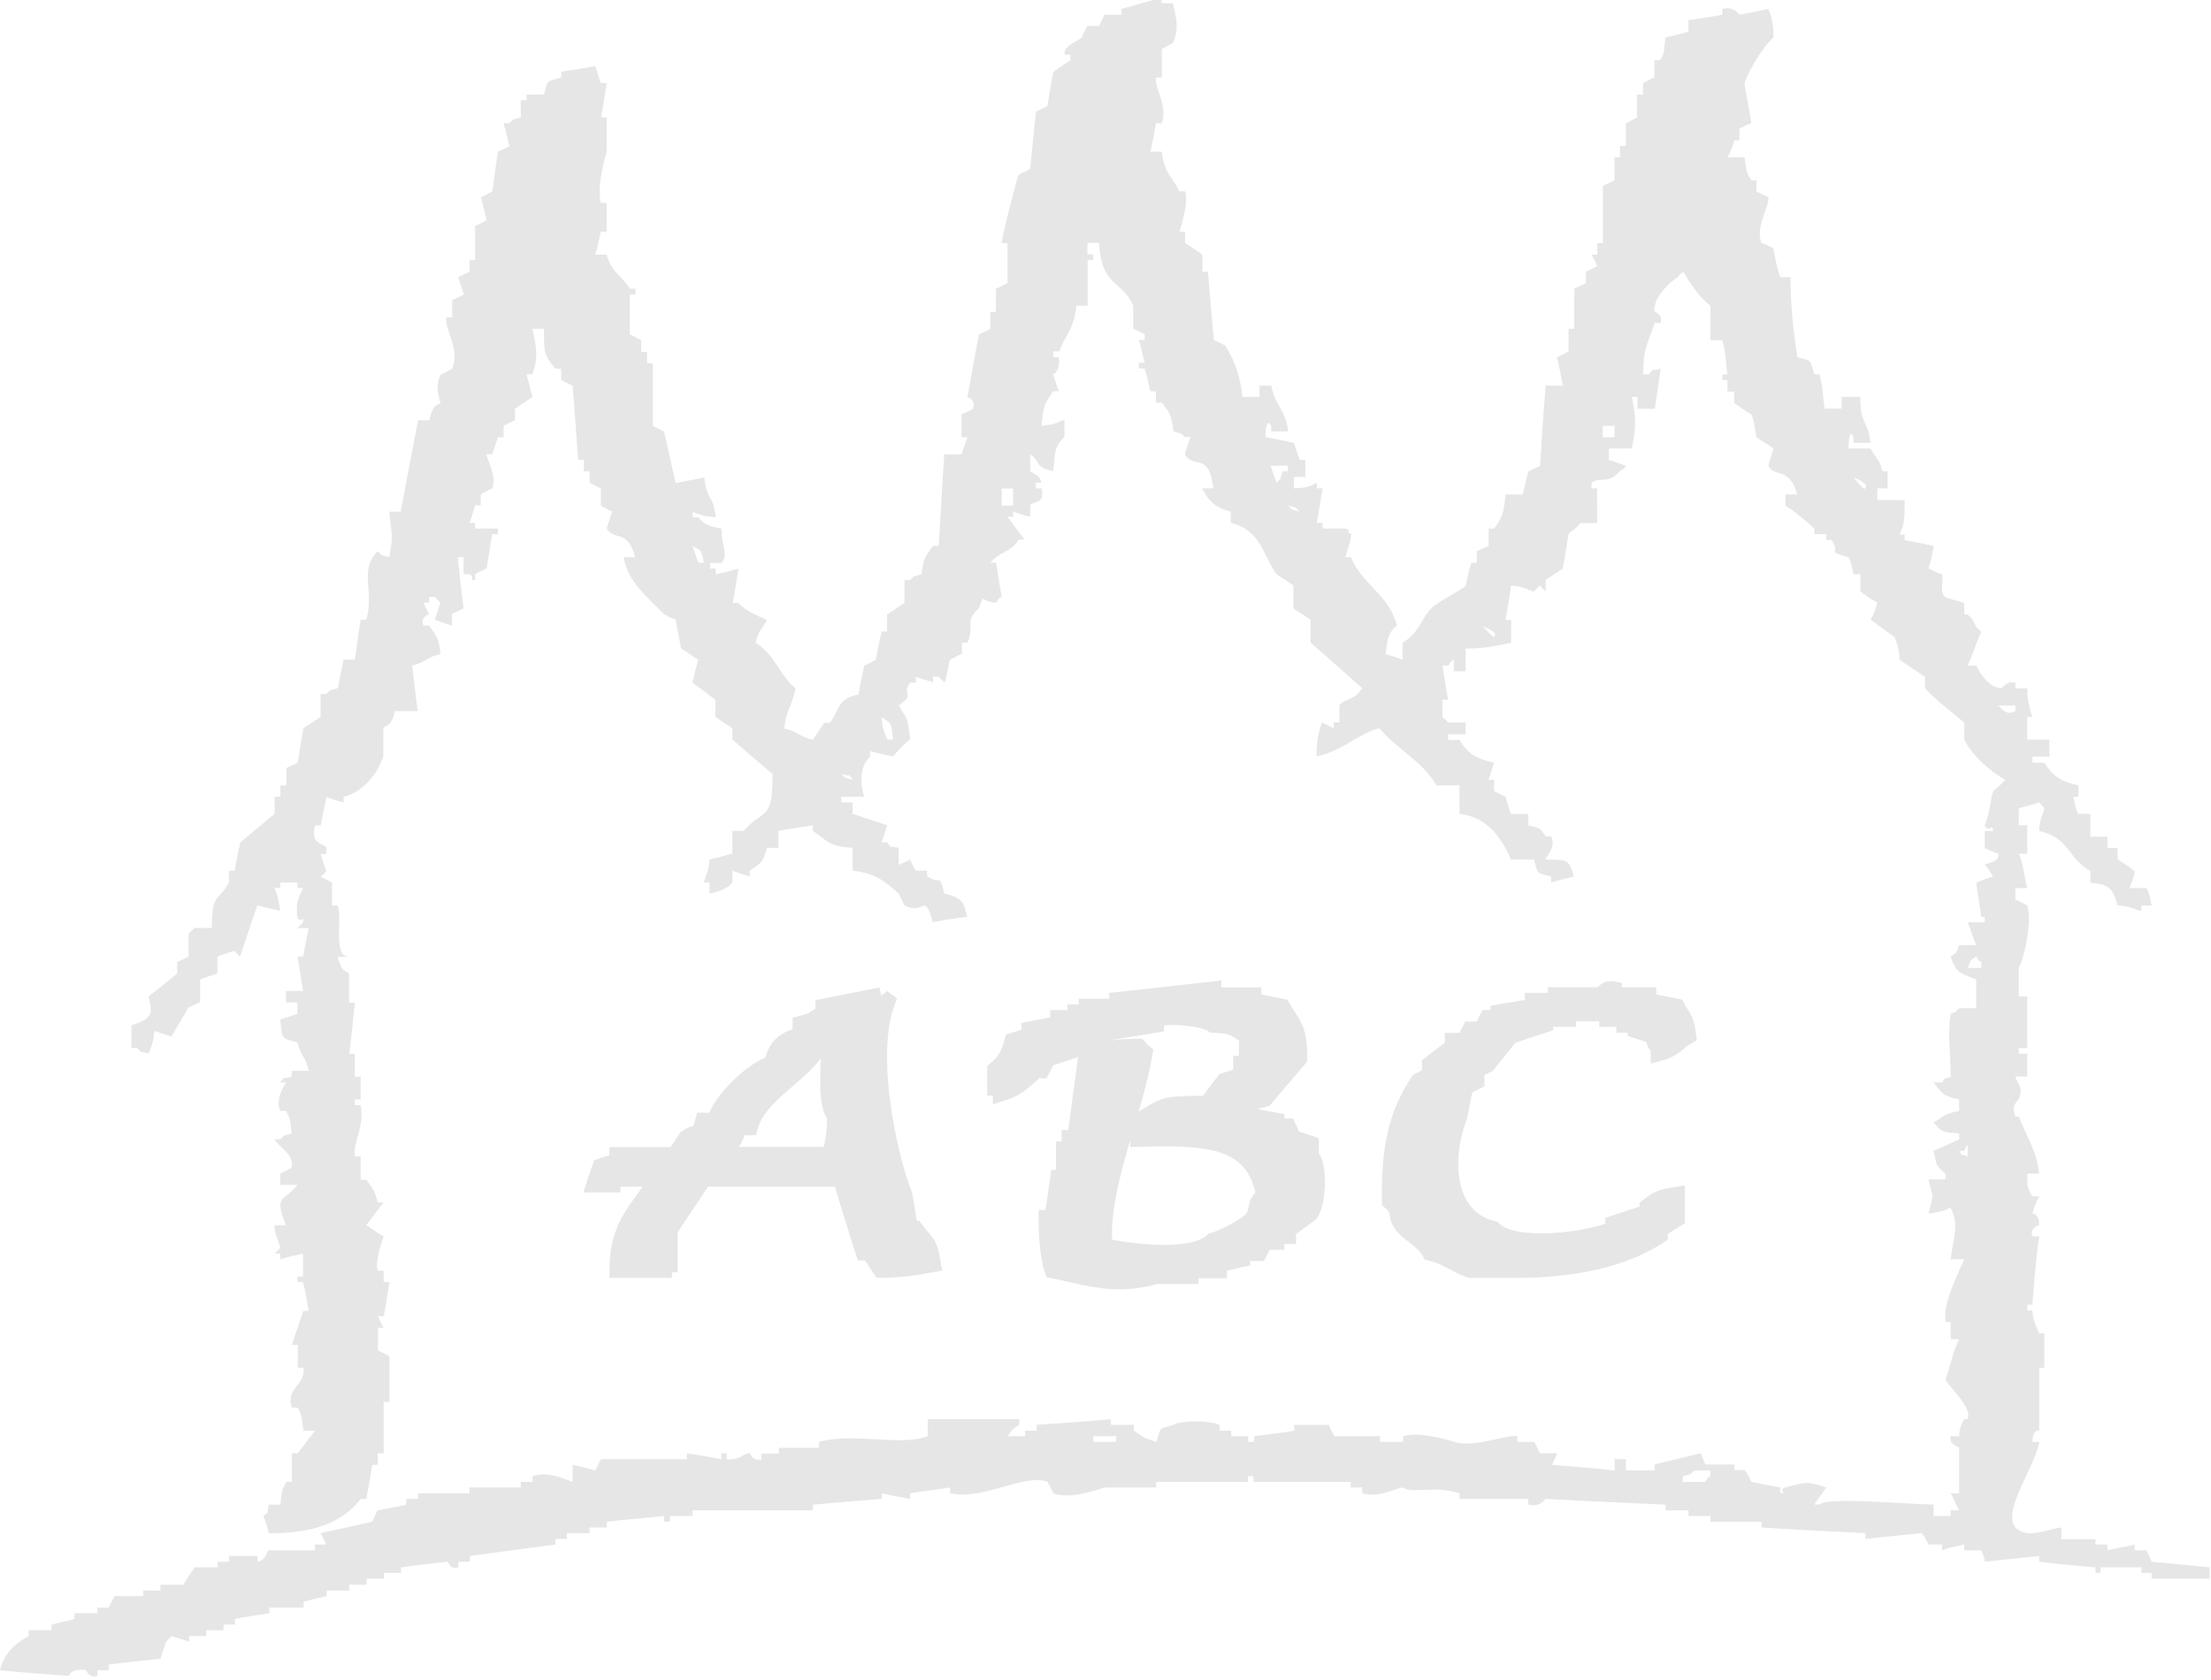
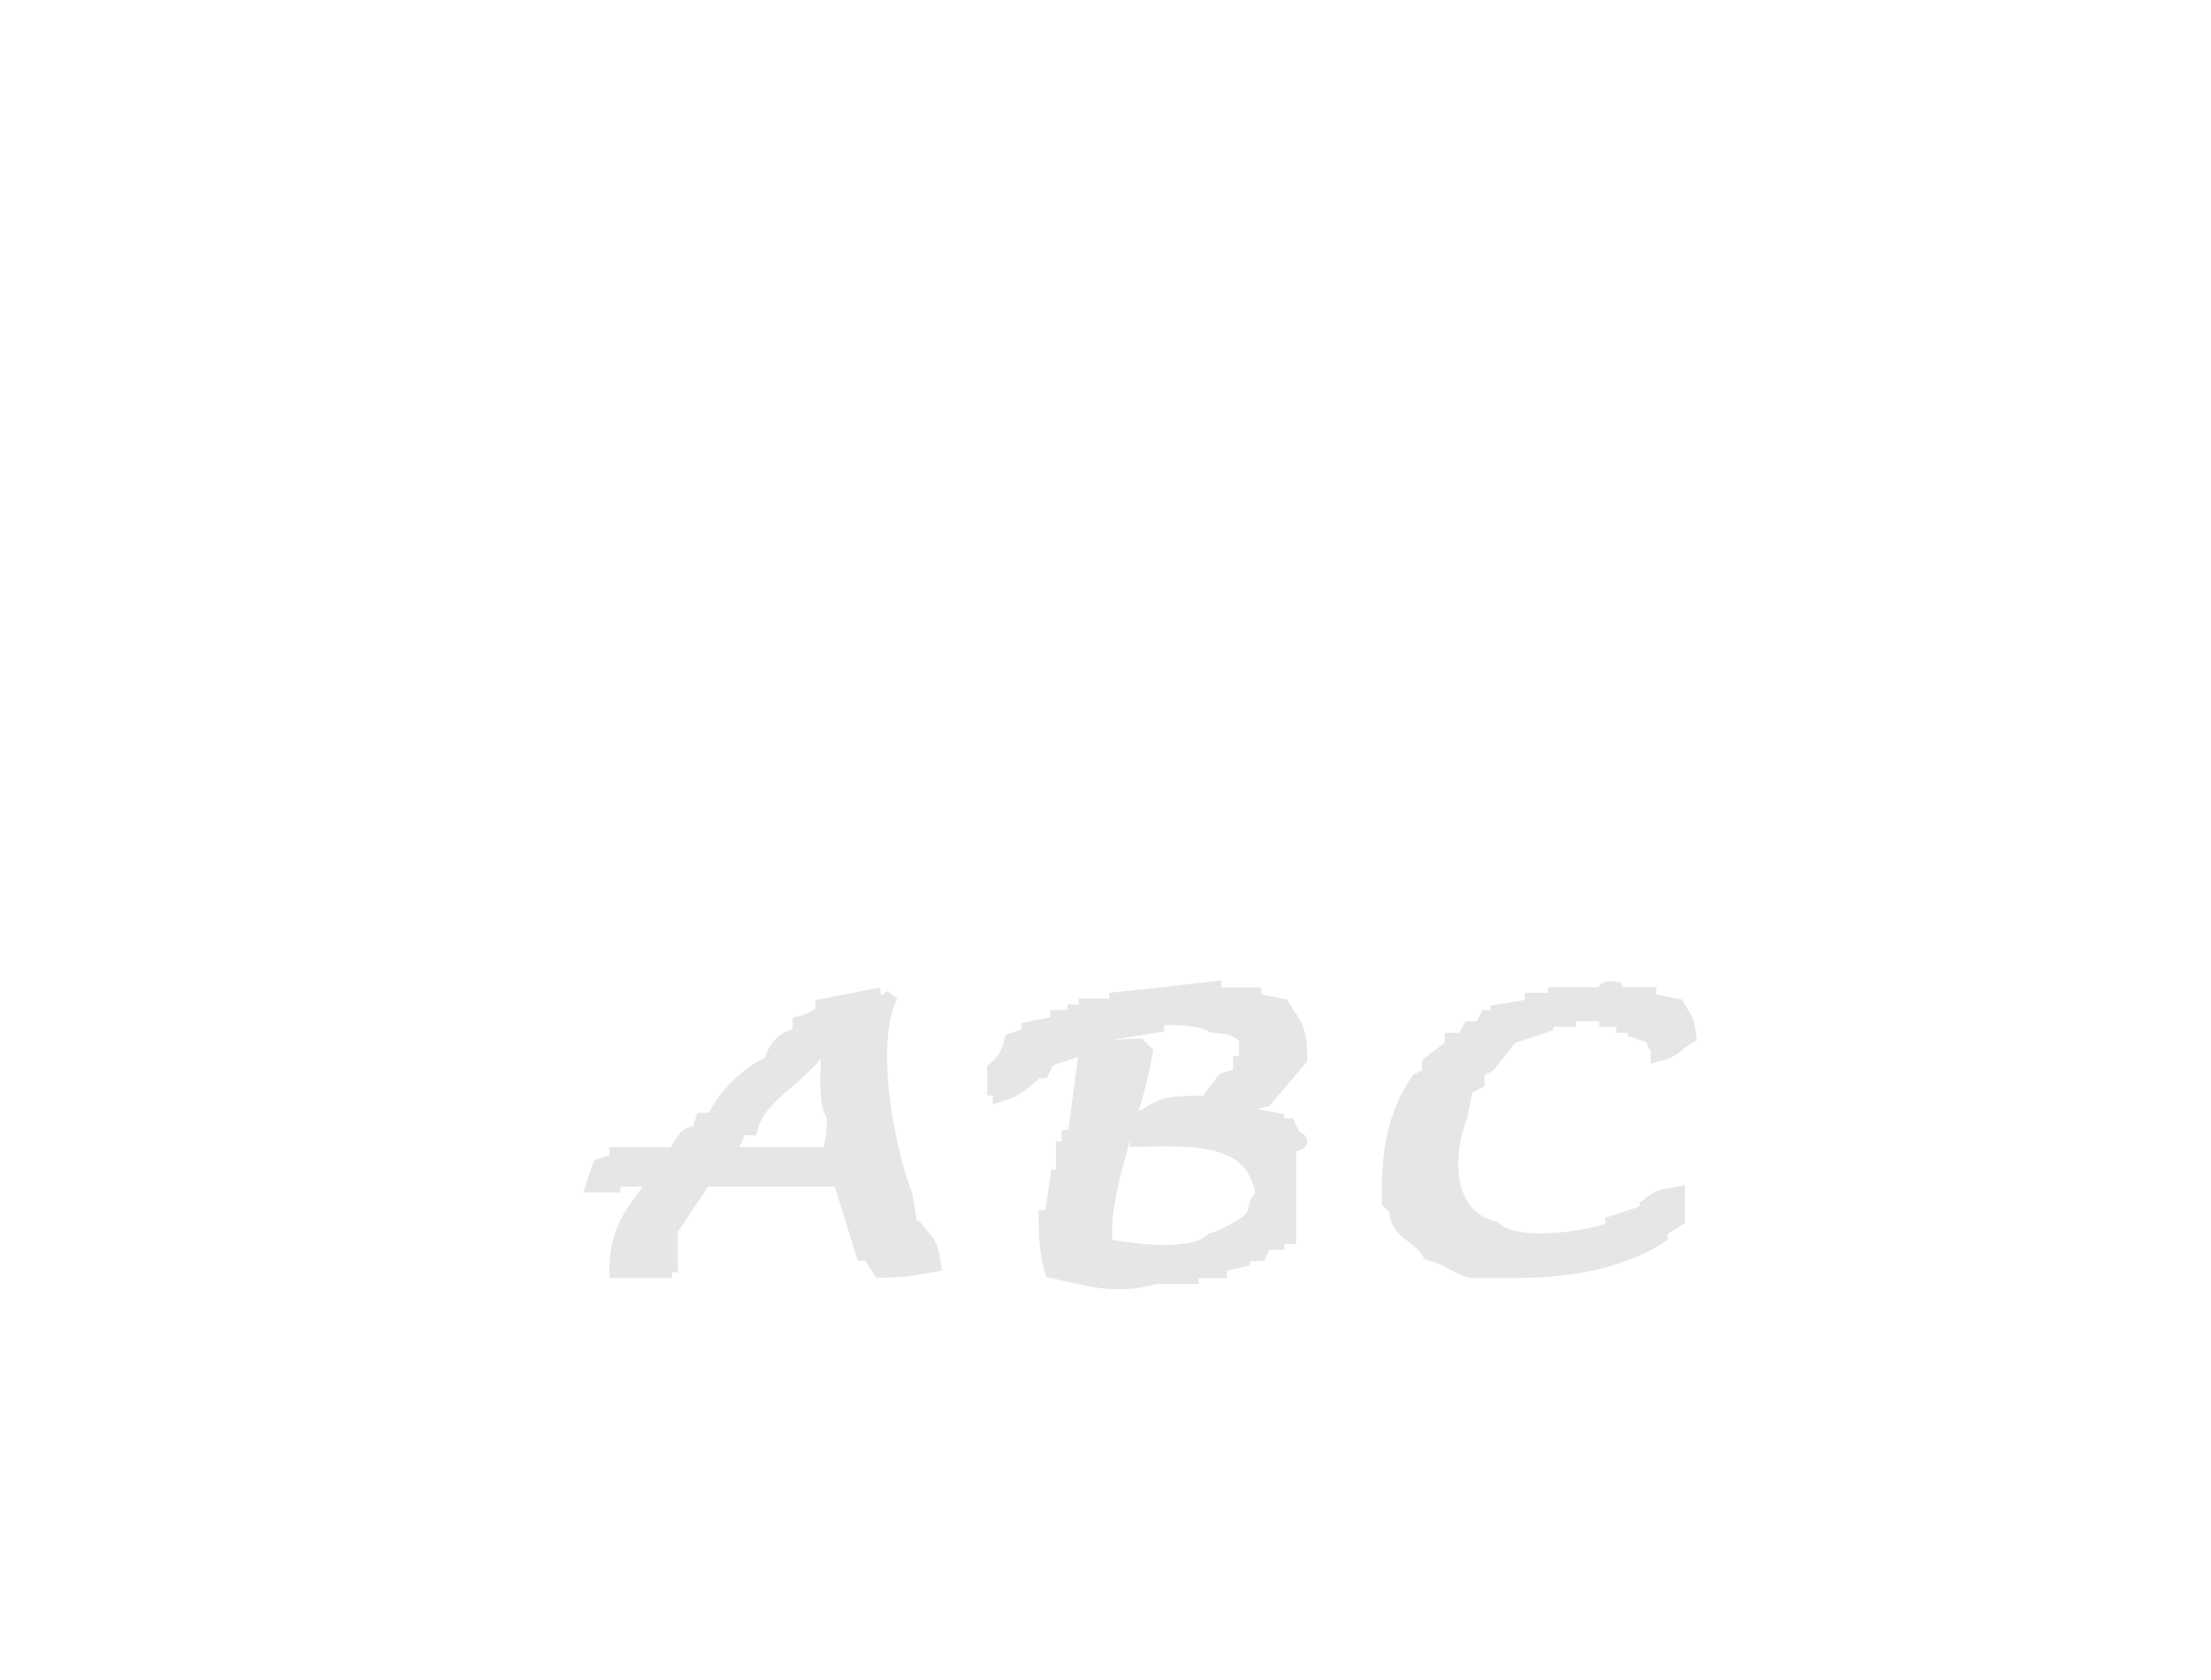
<svg xmlns="http://www.w3.org/2000/svg" xmlns:ns1="http://sodipodi.sourceforge.net/DTD/sodipodi-0.dtd" xmlns:ns2="http://www.inkscape.org/namespaces/inkscape" version="1.1" id="レイヤー_1" x="0px" y="0px" width="26.32" height="20" viewBox="0 0 26.32 20" enable-background="new 0 0 129.638 98.516" xml:space="preserve" ns1:docname="logo64_30w.svg" ns2:version="1.1-rc (52f87abb86, 2021-05-02)">
  <defs id="defs17" />
  <ns1:namedview pagecolor="#ffffff" bordercolor="#666666" borderopacity="1" objecttolerance="10" gridtolerance="10" guidetolerance="10" ns2:pageopacity="0" ns2:pageshadow="2" ns2:window-width="640" ns2:window-height="480" id="namedview15" showgrid="false" ns2:showpageshadow="false" fit-margin-top="0" fit-margin-left="0" fit-margin-right="0" fit-margin-bottom="0" ns2:zoom="8.171" ns2:cx="11.93" ns2:cy="4.283" ns2:current-layer="g833" ns2:document-rotation="0" lock-margins="true" ns2:pagecheckerboard="0" />
  <g id="g12" transform="matrix(0.507,0,0,0.507,0,-30.01)" style="fill:#666666">
    <g id="g832" transform="matrix(0.5,0,0,0.5,0,49.29)" style="fill:#e6e6e6;stroke-width:2.001">
      <g id="g833" transform="matrix(0.8,0,0,0.8,0,19.7)" style="stroke-width:2.501">
-         <path d="m 126.3,91.82 c -0.1,-0.23 -0.2,-0.44 -0.3,-0.67 h -0.7 v -0.34 c -0.5,0.13 -1.1,0.22 -1.6,0.34 V 90.81 H 123 V 90.5 h -2 v -0.69 c -1,0.13 -2,0.69 -2.7,0 -0.8,-1.01 1.2,-3.62 1.4,-5.03 h -0.4 c 0,-0.73 0.4,-0.67 0.4,-0.67 v -3.68 h 0.3 v -2.02 h -0.3 c -0.2,-0.43 -0.4,-0.89 -0.4,-1.34 H 119 v -0.34 h 0.3 c 0.1,-1.33 0.2,-2.67 0.4,-4.01 -0.2,0 -0.4,0 -0.4,0 -0.2,-0.5 0.4,-0.66 0.4,-0.66 0,-0.69 -0.4,-0.69 -0.4,-0.69 0.1,-0.33 0.2,-0.67 0.4,-1 h -0.4 C 119,69.87 119,69.81 119,69.03 h 0.7 c -0.2,-1.49 -0.7,-2.05 -1.2,-3.35 h -0.2 c -0.3,-0.66 0.2,-1 0.2,-1 0.3,-0.79 -0.1,-0.89 -0.2,-1.35 h 0.7 v -1.34 h -0.5 c 0,-0.13 0,-0.22 0,-0.33 h 0.5 v -3.03 h -0.5 c 0,-0.55 0,-1.11 0,-1.67 0.3,-0.52 0.8,-2.67 0.5,-3.67 -0.2,-0.13 -0.5,-0.25 -0.7,-0.35 v -0.67 h 0.7 c -0.2,-0.68 -0.2,-1.35 -0.5,-2.02 h 0.5 v -1.67 h -0.5 v -1 c 0.5,-0.13 0.8,-0.21 1.2,-0.34 l 0.3,0.34 c 0,0.2 -0.3,0.62 -0.3,1.34 1.8,0.41 1.6,1.53 3,2.35 v 0.68 c 1.1,0.13 1.3,0.25 1.6,1.34 0.7,0 1.2,0.33 1.4,0.33 v -0.33 h 0.6 c -0.1,-0.35 -0.1,-0.68 -0.3,-1.02 h -1 c 0.1,-0.32 0.3,-0.68 0.3,-1 -0.3,-0.23 -0.6,-0.45 -1,-0.68 v -0.67 c -0.3,0 -0.5,0 -0.6,0 v -0.67 h -1 c 0,-0.43 0,-0.88 0,-1.34 H 122 c -0.2,-0.33 -0.2,-0.67 -0.3,-1 h 0.3 v -0.67 c -1,-0.21 -1.5,-0.54 -2,-1.33 -0.2,0 -0.5,0 -0.7,0 v -0.36 h 1 v -1 H 119 v -1.33 c 0.1,0 0.2,0 0.3,0 -0.2,-0.56 -0.3,-1.11 -0.3,-1.68 h -0.7 v -0.33 c -0.5,-0.13 -0.8,0.32 -0.8,0.32 -0.7,0 -1.2,-0.75 -1.5,-1.32 -0.2,0 -0.3,0 -0.5,0 0.3,-0.66 0.5,-1.33 0.8,-2 -0.5,-0.35 -0.3,-0.6 -0.8,-1 -0.1,0 -0.2,0 -0.2,0 v -0.67 c -0.3,-0.13 -0.8,-0.22 -1.1,-0.34 -0.4,-0.37 -0.1,-0.77 -0.2,-1.35 -0.4,-0.13 -0.5,-0.22 -0.8,-0.34 0,0 0.3,-1.04 0.3,-1.33 -0.5,-0.1 -1,-0.22 -1.7,-0.34 v -0.33 c -0.1,0 -0.2,0 -0.3,0 0.3,-0.58 0.3,-1.05 0.3,-2.02 h -1.6 V 28.8 h 0.6 v -1 h -0.3 c -0.2,-0.8 -0.4,-0.74 -0.7,-1.34 h -1.3 c 0,0 0,-1.29 0.3,-0.67 v 0.34 h 1 c -0.2,-1.5 -0.6,-0.97 -0.6,-2.7 h -1.1 v 0.69 h -1 C 107,23.43 107,22.77 106.8,22.1 h -0.3 c -0.3,-0.91 -0.1,-0.76 -1,-1 -0.2,-1.39 -0.4,-2.89 -0.4,-4.7 -0.2,0 -0.4,0 -0.6,0 -0.2,-0.55 -0.3,-1.11 -0.4,-1.68 -0.2,-0.13 -0.4,-0.22 -0.7,-0.32 -0.4,-0.94 0.5,-2.21 0.4,-2.69 -0.3,-0.14 -0.5,-0.23 -0.7,-0.35 v -0.65 h -0.3 c -0.3,-0.45 -0.3,-0.6 -0.4,-1.346 h -1 c 0.2,-0.329 0.3,-0.658 0.4,-1 h 0.3 V 7.693 c 0.2,-0.132 0.4,-0.224 0.7,-0.329 -0.1,-0.79 -0.3,-1.567 -0.4,-2.356 0.3,-0.856 1.1,-2.145 1.7,-2.685 0,-0.881 -0.1,-1.132 -0.3,-1.671 -0.6,0.132 -1.1,0.224 -1.7,0.342 0,0 -0.3,-0.526 -1,-0.342 V 0.994 C 100.4,1.126 99.78,1.218 99.11,1.31 v 0.684 c -0.45,0.132 -0.9,0.224 -1.34,0.329 -0.14,0.764 0,0.869 -0.33,1.343 h -0.33 v 1 c -0.24,0.131 -0.45,0.223 -0.67,0.342 0,0.224 0,0.447 0,0.671 h -0.35 v 1.342 c -0.21,0.132 -0.43,0.224 -0.65,0.343 0,0.434 0,0.894 0,1.329 -0.14,0 -0.23,0 -0.35,0 v 0.671 h -0.32 v 1.346 c -0.24,0.13 -0.47,0.23 -0.68,0.33 v 3.36 h -0.33 v 0.68 h -0.34 c 0.13,0.21 0.21,0.43 0.34,0.67 -0.23,0.13 -0.46,0.21 -0.67,0.33 0,0.21 0,0.43 0,0.67 -0.23,0.13 -0.46,0.21 -0.68,0.33 v 2.35 h -0.34 v 1.33 c -0.23,0.13 -0.44,0.24 -0.67,0.34 0.13,0.57 0.23,1.11 0.34,1.67 h -1.01 c -0.14,1.57 -0.23,3.14 -0.33,4.7 -0.23,0.13 -0.46,0.21 -0.68,0.33 -0.13,0.45 -0.22,0.9 -0.34,1.36 h -1 c -0.13,1.19 -0.19,1.31 -0.67,2 h -0.33 v 1.01 c -0.23,0.13 -0.46,0.22 -0.7,0.32 v 0.68 h -0.32 c -0.14,0.45 -0.23,0.9 -0.33,1.34 -0.19,0.25 -1.65,0.94 -2.02,1.34 -0.68,0.74 -0.73,1.47 -1.68,2.01 0,0.34 0,0.67 0,1 -0.33,-0.14 -0.66,-0.23 -1,-0.33 0.13,-0.96 0.13,-1.23 0.67,-1.67 -0.49,-1.87 -2.01,-2.35 -2.7,-4.02 h -0.33 c 0,0 0.32,-0.92 0.35,-1.35 -0.45,-0.18 0.13,-0.15 -0.35,-0.33 h -1.34 v -0.33 c -0.13,0 -0.22,0 -0.34,0 0.13,-0.69 0.24,-1.36 0.34,-2.03 h -0.34 v -0.33 c -0.48,0.24 -0.54,0.3 -1.34,0.33 v -0.67 c 0.23,0 0.46,0 0.67,0 v -1 h -0.33 c -0.13,-0.33 -0.21,-0.67 -0.34,-1 -0.54,-0.13 -1.12,-0.22 -1.67,-0.34 0,0 0,-1.29 0.34,-0.66 v 0.33 c 0.33,0 0.67,0 1,0 -0.19,-1.37 -0.75,-1.44 -1,-2.69 h -0.69 v 0.66 h -1 c -0.14,-1.26 -0.44,-2.1 -1.01,-3.01 -0.22,-0.13 -0.45,-0.21 -0.67,-0.33 -0.13,-1.34 -0.23,-2.69 -0.34,-4.01 -0.14,0 -0.21,0 -0.33,0 v -1 c -0.35,-0.24 -0.67,-0.47 -1.02,-0.69 v -0.66 h -0.33 c 0,0 0.58,-1.69 0.33,-2.37 -0.13,0 -0.22,0 -0.33,0 -0.5,-0.97 -0.88,-1.05 -1.03,-2.325 H 67.52 C 67.66,8.482 67.76,7.916 67.85,7.364 H 68.2 C 68.56,6.298 67.75,5.284 67.85,4.679 h 0.35 c 0,-0.566 0,-1.119 0,-1.671 0.21,-0.132 0.44,-0.237 0.65,-0.343 0.42,-0.894 0.13,-1.684 0,-2.342 -0.22,0 -0.46,0 -0.67,0 0,-0.132 0,-0.237 0,-0.329 -0.79,0.211 -1.56,0.434 -2.35,0.658 0,0.132 0,0.224 0,0.342 H 64.84 C 64.71,1.218 64.62,1.442 64.52,1.652 H 63.83 C 63.69,1.876 63.6,2.1 63.5,2.323 c -0.21,0.211 -1.15,0.553 -1,1.014 h 0.33 v 0.329 c -0.33,0.223 -0.68,0.447 -1,0.684 -0.14,0.658 -0.23,1.329 -0.35,2 -0.22,0.132 -0.44,0.224 -0.67,0.329 -0.13,1.119 -0.22,2.237 -0.34,3.361 -0.21,0.13 -0.45,0.23 -0.67,0.34 -0.13,0.25 -1.04,3.85 -1,4.02 0.13,0 0.21,0 0.34,0 v 2.35 c -0.24,0.13 -0.46,0.22 -0.68,0.33 0,0.46 0,0.9 0,1.36 h -0.33 c 0,0.33 0,0.68 0,1 -0.23,0.14 -0.45,0.21 -0.67,0.33 -0.24,1.23 -0.45,2.46 -0.67,3.68 0,0 0.52,0.14 0.32,0.68 -0.22,0.13 -0.43,0.22 -0.67,0.33 v 1.34 h 0.35 c -0.14,0.33 -0.24,0.69 -0.35,1 h -1.01 c -0.13,1.8 -0.21,3.59 -0.33,5.38 h -0.34 c -0.42,0.63 -0.54,0.62 -0.67,1.67 -0.67,0.2 -0.29,0 -0.67,0.33 h -0.33 c 0,0.45 0,0.9 0,1.35 -0.34,0.23 -0.67,0.44 -1.02,0.68 0,0.32 0,0.66 0,1 h -0.32 c -0.14,0.57 -0.23,1.11 -0.35,1.66 -0.22,0.13 -0.44,0.24 -0.67,0.34 -0.13,0.57 -0.24,1.11 -0.34,1.69 -1.29,0.31 -1.01,0.75 -1.68,1.67 h -0.33 c -0.23,0.33 -0.44,0.67 -0.67,1 -0.91,-0.24 -0.76,-0.46 -1.68,-0.67 0.14,-1.18 0.46,-1.31 0.67,-2.35 -0.96,-0.79 -1.22,-2.02 -2.35,-2.68 0.21,-0.8 0.35,-0.73 0.67,-1.34 -0.59,-0.27 -1.28,-0.54 -1.68,-1 h -0.33 c 0.13,-0.68 0.23,-1.35 0.34,-2.02 -0.45,0.13 -0.9,0.24 -1.34,0.34 0,-0.13 0,-0.22 0,-0.34 h -0.33 c 0,-0.13 0,-0.21 0,-0.33 h 0.67 c 0.43,-0.52 0,-0.92 0,-2.01 -0.74,-0.16 -0.96,-0.21 -1.36,-0.67 h -0.33 v -0.32 c 0.52,0.19 0.54,0.25 1.36,0.32 -0.2,-1.46 -0.51,-0.91 -0.68,-2.34 -0.56,0.13 -1.11,0.21 -1.68,0.33 -0.22,-1 -0.46,-2 -0.68,-3.02 -0.21,-0.13 -0.43,-0.21 -0.66,-0.34 0,-1.22 0,-2.46 0,-3.67 h -0.34 v -0.67 c -0.13,0 -0.22,0 -0.34,0 V 20.1 c -0.23,-0.13 -0.45,-0.22 -0.67,-0.34 v -2.34 h 0.33 v -0.34 h -0.33 c -0.49,-0.81 -1.08,-0.94 -1.36,-2 h -0.67 c 0.13,-0.47 0.22,-0.9 0.33,-1.35 h 0.34 v -1.69 h -0.34 c -0.25,-1.02 0.21,-2.492 0.34,-3.005 0,-0.671 0,-1.342 0,-2.014 H 35.28 C 35.41,6.35 35.51,5.679 35.61,5.008 h -0.34 c -0.13,-0.329 -0.21,-0.671 -0.33,-1 -0.67,0.131 -1.33,0.223 -2,0.329 v 0.342 c -0.92,0.25 -0.78,0.131 -1.01,1 -0.33,0 -0.67,0 -1.02,0 v 0.329 h -0.34 v 1.013 c -0.67,0.211 -0.29,0 -0.67,0.343 h -0.34 c 0.13,0.434 0.23,0.894 0.34,1.342 -0.21,0.131 -0.45,0.21 -0.67,0.329 -0.13,0.789 -0.21,1.565 -0.33,2.325 -0.22,0.14 -0.45,0.24 -0.67,0.35 0.13,0.46 0.22,0.9 0.33,1.35 -0.21,0.13 -0.45,0.23 -0.67,0.34 0,0.66 0,1.33 0,2 h -0.33 c 0,0.23 0,0.45 0,0.68 -0.23,0.13 -0.46,0.21 -0.67,0.32 0.13,0.35 0.21,0.68 0.34,1.02 -0.24,0.13 -0.46,0.22 -0.69,0.33 0,0.33 0,0.68 0,1.01 h -0.33 c -0.15,0.7 0.83,1.91 0.33,3.01 -0.21,0.14 -0.44,0.23 -0.67,0.35 -0.41,0.71 0,1.67 0,1.67 -0.13,0.13 -0.47,0 -0.67,1.01 h -0.66 c -0.34,1.78 -0.68,3.55 -1.02,5.37 h -0.67 c 0.14,1.43 0.25,1.32 0,2.67 -0.68,-0.21 -0.29,0 -0.68,-0.35 -1.13,1.11 -0.17,2.36 -0.67,4.02 h -0.33 c -0.13,0.79 -0.22,1.57 -0.34,2.35 h -0.66 c -0.13,0.56 -0.23,1.13 -0.34,1.67 -0.67,0.21 -0.29,0 -0.67,0.34 -0.13,0 -0.22,0 -0.34,0 0,0.45 0,0.89 0,1.35 -0.33,0.21 -0.67,0.44 -1,0.65 -0.13,0.67 -0.24,1.35 -0.34,2.03 -0.23,0.13 -0.45,0.22 -0.67,0.32 v 1.02 h -0.35 v 0.67 h -0.34 c 0,0.33 0,0.66 0,1 -0.67,0.55 -1.34,1.12 -2.01,1.67 -0.13,0.55 -0.24,1.12 -0.34,1.67 h -0.33 v 0.69 c -0.66,1.21 -0.99,0.54 -1.01,2.67 h -1.01 l -0.35,0.33 c 0,0.44 0,0.89 0,1.35 -0.22,0.13 -0.44,0.21 -0.67,0.33 0,0.21 0,0.46 0,0.67 -0.556,0.45 -1.116,0.9 -1.676,1.34 0.212,0.94 0.329,1.29 -1.008,1.69 v 1.33 h 0.333 c 0.38,0.38 0,0.13 0.675,0.33 0.195,-0.52 0.264,-0.56 0.337,-1.33 0.333,0.13 0.673,0.22 0.999,0.33 0.33,-0.56 0.67,-1.12 1,-1.69 0.24,-0.13 0.46,-0.21 0.69,-0.33 0,-0.44 0,-0.88 0,-1.33 0.33,-0.13 0.67,-0.23 1.01,-0.34 0,-0.33 0,-0.67 0,-1 0.32,-0.13 0.66,-0.23 0.99,-0.34 l 0.34,0.34 c 0.33,-1.01 0.68,-2.02 1.02,-3.01 0.43,0.13 0.89,0.21 1.34,0.33 -0.13,-0.81 -0.14,-0.83 -0.34,-1.36 h 0.34 c 0,-0.13 0,-0.21 0,-0.31 0.34,0 0.67,0 1.01,0 v 0.33 h 0.33 c -0.21,0.46 -0.47,0.85 -0.33,1.68 0.13,0.46 0.42,-0.13 0.33,0.33 l -0.33,0.34 h 0.66 c -0.13,0.55 -0.21,1.12 -0.33,1.67 h -0.33 c 0.13,0.67 0.21,1.34 0.33,2.02 -0.33,0 -0.67,0 -1,0 v 0.67 h 0.67 v 0.67 c -0.34,0.13 -0.67,0.22 -1.01,0.33 0.13,1.14 0,1.08 1.01,1.35 0.23,0.9 0.45,0.75 0.66,1.67 h -1 c 0,0.14 0,0.21 0,0.35 -0.67,0.19 -0.29,-0.14 -0.67,0.33 h 0.34 c -0.17,0.3 -0.63,0.98 -0.34,1.67 h 0.34 c 0.25,0.48 0.25,0.55 0.33,1.33 -0.67,0.21 -0.29,0 -0.67,0.34 h -0.34 c 0.27,0.48 1.18,0.88 1.01,1.67 -0.22,0.13 -0.46,0.22 -0.67,0.34 v 0.66 h 1.01 c -0.85,1.07 -1.38,0.54 -0.68,2.37 h -0.67 c 0,0.58 0.35,1.18 0.34,1.34 l -0.34,0.33 h 0.34 c 0,0.13 0,0.21 0,0.33 0.45,-0.13 0.88,-0.23 1.34,-0.33 v 1.34 h -0.33 c 0,0.13 0,0.21 0,0.33 0.13,0 0.21,0 0.33,0 0.13,0.55 0.23,1.12 0.33,1.69 h -0.31 c -0.23,0.65 -0.45,1.32 -0.68,2 h 0.35 v 1.34 h 0.33 c 0.17,1.01 -1.07,1.18 -0.68,2.34 h 0.35 c 0.25,0.49 0.23,0.57 0.33,1.36 h 0.68 c -0.34,0.43 -0.68,0.88 -1.01,1.32 -0.14,0 -0.23,0 -0.35,0 0,0.56 0,1.14 0,1.68 h -0.32 c -0.28,0.48 -0.27,0.58 -0.35,1.34 -0.22,0 -0.44,0 -0.67,0 -0.2,0.67 0.13,0.29 -0.33,0.67 0.13,0.33 0.23,0.67 0.33,1.01 2.58,0 4.27,-0.59 5.38,-2.01 h 0.33 c 0.14,-0.68 0.23,-1.34 0.35,-2.01 h 0.32 c 0,-0.23 0,-0.46 0,-0.68 h 0.35 c 0,-1 0,-2 0,-3.01 h 0.34 c 0,-0.89 0,-1.79 0,-2.67 -0.22,-0.13 -0.44,-0.24 -0.67,-0.36 0,-0.43 0,-0.88 0,-1.32 h 0.33 C 22.39,77.86 22.29,77.64 22.19,77.4 h 0.34 c 0.13,-0.67 0.21,-1.33 0.33,-2 -0.13,0 -0.22,0 -0.34,0 0,-0.22 0,-0.46 0,-0.67 -0.13,0 -0.23,0 -0.35,0 -0.19,-0.59 0.35,-2 0.35,-2 -0.35,-0.21 -0.67,-0.45 -1.02,-0.67 0.35,-0.44 0.67,-0.9 1.02,-1.34 H 22.17 C 21.96,69.94 21.89,69.93 21.5,69.39 h -0.33 v -1.37 h -0.34 c -0.14,-0.75 0.59,-1.79 0.34,-3 h -0.34 v -0.34 h 0.34 c 0,-0.44 0,-0.89 0,-1.33 h -0.34 c 0,-0.45 0,-0.91 0,-1.35 H 20.5 c 0.13,-1 0.23,-2.01 0.33,-3.01 h -0.34 c 0,-0.57 0,-1.12 0,-1.68 -0.13,-0.23 -0.42,0 -0.66,-1 h 0.67 c -0.98,0 -0.4,-2.15 -0.67,-3.02 h -0.34 v -1.34 c -0.22,-0.13 -0.45,-0.24 -0.67,-0.34 l 0.34,-0.33 c -0.13,-0.34 -0.24,-0.67 -0.34,-1.01 h 0.34 c 0,-0.14 0,-0.23 0,-0.35 -0.14,-0.34 -0.96,-0.13 -0.67,-1.33 h 0.33 c 0.13,-0.56 0.22,-1.11 0.34,-1.67 0.33,0.13 0.67,0.23 1.01,0.33 v -0.34 c 1.16,-0.29 1.97,-1.33 2.33,-2.36 0,-0.56 0,-1.1 0,-1.67 0.14,-0.22 0.46,0 0.67,-1 h 1.35 c -0.13,-0.89 -0.21,-1.79 -0.33,-2.67 0.91,-0.24 0.76,-0.47 1.67,-0.68 -0.13,-1.06 -0.24,-1.02 -0.67,-1.67 h -0.33 c -0.22,-0.52 0.33,-0.68 0.33,-0.68 -0.13,-0.22 -0.23,-0.43 -0.33,-0.67 h 0.33 v -0.33 h 0.33 l 0.34,0.33 c -0.13,0.34 -0.22,0.67 -0.34,1 0.34,0.13 0.68,0.24 1.01,0.35 v -0.68 c 0.24,-0.13 0.45,-0.22 0.68,-0.33 -0.13,-1 -0.23,-2.01 -0.34,-3.01 h 0.34 v 1 h 0.35 c 0.42,0.21 -0.15,0.41 0.33,0.34 v -0.34 c 0.21,-0.13 0.44,-0.22 0.67,-0.34 0.13,-0.66 0.21,-1.33 0.33,-2.01 0.13,0 0.22,0 0.34,0 v -0.33 h -1.34 c 0,-0.13 0,-0.23 0,-0.33 h -0.33 c 0.13,-0.34 0.21,-0.67 0.33,-1.03 h 0.33 v -0.64 c 0.22,-0.14 0.44,-0.24 0.67,-0.36 0.31,-0.72 -0.36,-1.8 -0.33,-2 h 0.33 c 0.13,-0.34 0.22,-0.67 0.34,-1 h 0.33 v -0.67 c 0.22,-0.13 0.46,-0.22 0.67,-0.34 v -0.66 c 0.34,-0.24 0.68,-0.46 1.03,-0.7 C 31.12,23 31.03,22.55 30.91,22.1 h 0.35 c 0.39,-1.21 0.18,-1.59 0,-2.67 h 0.67 c 0,1.45 0,1.53 0.67,2.34 h 0.34 c 0,0.23 0,0.44 0,0.66 0.21,0.13 0.43,0.24 0.67,0.34 0.13,1.46 0.21,2.91 0.33,4.36 h 0.33 v 0.67 c 0.13,0 0.24,0 0.34,0 v 0.67 c 0.22,0.13 0.45,0.23 0.66,0.33 0,0.36 0,0.67 0,1.01 0.21,0.14 0.46,0.24 0.67,0.36 -0.13,0.32 -0.21,0.66 -0.33,0.99 0.44,0.75 1.25,0 1.67,1.68 h -0.67 c 0.21,1.45 1.5,2.44 2.36,3.34 0.22,0.14 0.44,0.23 0.68,0.33 0.13,0.57 0.21,1.13 0.33,1.69 0.33,0.22 0.66,0.43 1,0.66 -0.13,0.46 -0.22,0.9 -0.34,1.35 0.46,0.32 0.91,0.66 1.35,1 v 1 c 0.33,0.24 0.66,0.46 1,0.67 0,0.23 0,0.45 0,0.67 0.79,0.69 1.58,1.36 2.36,2.02 0,2.85 -0.49,1.96 -1.69,3.34 -0.21,0 -0.43,0 -0.67,0 0,0.45 0,0.88 0,1.33 -0.44,0.13 -0.88,0.24 -1.34,0.35 0,0.57 -0.34,1.24 -0.33,1.35 h 0.33 v 0.65 c 0.65,-0.15 0.99,-0.26 1.34,-0.65 0,-0.24 0,-0.45 0,-0.69 0.35,0.13 0.67,0.24 1.02,0.33 0,-0.13 0,-0.21 0,-0.33 0.62,-0.45 0.77,-0.42 1.01,-1.34 0.22,0 0.45,0 0.67,0 v -1 c 0.67,-0.13 1.34,-0.21 2.02,-0.33 v 0.33 c 0.88,0.57 0.84,0.89 2.34,1 v 1.34 c 1.39,0.15 1.91,0.65 2.7,1.34 0.13,0.24 0.21,0.45 0.34,0.69 1.21,0.64 1.12,-0.88 1.67,0.99 0.67,-0.14 1.34,-0.23 2.01,-0.32 -0.23,-0.97 -0.35,-1.12 -1.34,-1.36 -0.34,-1.3 -0.13,-0.43 -1.01,-1.01 v -0.33 h -0.66 c -0.13,-0.21 -0.24,-0.45 -0.34,-0.66 -0.23,0.14 -0.46,0.21 -0.67,0.32 v -1 c -0.68,-0.18 -0.29,0.13 -0.68,-0.33 h -0.32 c 0.13,-0.34 0.21,-0.67 0.32,-1 -0.67,-0.22 -1.35,-0.46 -2.02,-0.67 v -0.67 h -0.66 c 0,-0.13 0,-0.23 0,-0.33 h 1.34 c -0.21,-0.67 -0.33,-1.69 0.34,-2.37 v -0.32 c 0.45,0.14 0.89,0.23 1.35,0.32 0,0 0.68,-0.8 1,-1 -0.14,-1.43 -0.2,-1.13 -0.66,-2 1.02,-0.68 0.13,-0.62 0.66,-1.34 h 0.34 v -0.34 c 0.34,0.13 0.67,0.22 1.01,0.32 0,-0.13 0,-0.19 0,-0.32 h 0.33 l 0.34,0.34 c 0.13,-0.25 0.24,-1.16 0.33,-1.34 0.24,-0.14 0.46,-0.24 0.69,-0.35 v -0.65 h 0.33 c 0.46,-1.1 -0.22,-1.22 0.67,-2.01 0.38,-1 0,-0.38 1.01,-0.34 0.29,-0.37 0,-0.13 0.33,-0.34 -0.13,-0.67 -0.22,-1.34 -0.33,-2.01 h -0.33 c 0.54,-0.65 1.16,-0.57 1.66,-1.35 h 0.34 c -0.34,-0.44 -0.67,-0.88 -1,-1.34 h 0.33 c 0,-0.13 0,-0.21 0,-0.31 0.33,0.13 0.67,0.22 1,0.31 0,-0.21 0,-0.43 0,-0.67 0.14,-0.29 0.9,0 0.67,-1 H 60.8 v -0.33 h 0.34 c -0.17,-0.51 -0.29,-0.41 -0.67,-0.67 0,-0.34 0,-0.67 0,-1.01 0.72,0.56 0.18,0.7 1.34,1.01 0.16,-1.03 0,-1.38 0.67,-2.01 0,-0.33 0,-0.67 0,-1.02 -0.51,0.2 -0.54,0.28 -1.34,0.35 0.13,-1.41 0.16,-1.16 0.67,-2.02 h 0.34 c -0.13,-0.34 -0.22,-0.67 -0.34,-1 0,0 0.45,-0.13 0.34,-1.01 h -0.32 c 0,-0.13 0,-0.22 0,-0.33 h 0.34 c 0.43,-1.08 0.88,-1.33 1.01,-2.68 h 0.66 c 0,-0.91 0,-1.79 0,-2.69 h 0.33 v -0.33 h -0.34 c 0,-0.23 0,-0.45 0,-0.67 h 0.68 c 0.17,2.67 1.32,2.11 2.01,3.69 v 1.34 c 0.23,0.13 0.45,0.21 0.67,0.33 0,0.13 0,0.23 0,0.34 h -0.34 c 0.13,0.45 0.23,0.89 0.34,1.34 h -0.34 v 0.33 h 0.34 c 0.14,0.45 0.23,0.9 0.33,1.34 h 0.33 v 0.67 h 0.35 c 0.46,0.61 0.56,0.66 0.68,1.68 0.66,0.22 0.28,0 0.67,0.34 h 0.33 c -0.13,0.33 -0.22,0.67 -0.33,1 0.5,0.92 1.41,-0.2 1.67,2.01 h -0.67 c 0.41,0.72 0.72,1.12 1.69,1.36 v 0.65 c 1.79,0.49 1.79,1.73 2.68,3.02 0.34,0.22 0.67,0.45 1,0.67 v 1.35 c 0.34,0.22 0.67,0.44 1.01,0.66 v 1.35 c 1.02,0.88 2.02,1.79 3.03,2.67 -0.47,0.75 -1.07,0.62 -1.34,1.01 v 1 h -0.33 v 0.34 c -0.24,-0.13 -0.46,-0.22 -0.69,-0.34 -0.21,0.58 -0.32,1.07 -0.32,2 1.59,-0.34 2.42,-1.34 3.69,-1.66 0.99,1.21 2.54,1.94 3.35,3.36 h 1.35 v 1.67 c 1.65,0.18 2.48,1.43 3.02,2.68 h 1.35 c 0.26,0.91 0.13,0.75 1.01,1 v 0.35 c 0.45,-0.14 0.9,-0.24 1.33,-0.35 -0.29,-1.05 -0.37,-0.97 -1.67,-1 0.13,-0.3 0.63,-0.73 0.34,-1.35 H 90.73 C 90.34,48.7 90.51,48.79 89.71,48.58 V 47.92 H 88.7 C 88.57,47.58 88.47,47.25 88.37,46.91 88.15,46.78 87.92,46.7 87.7,46.57 v -0.66 c -0.13,0 -0.24,0 -0.33,0 0.13,-0.34 0.22,-0.67 0.33,-1 -1.07,-0.24 -1.55,-0.55 -2.03,-1.34 H 85 v -0.33 h 1.03 V 42.55 H 85 c -0.28,-0.37 0,0 -0.33,-0.31 V 41.21 H 85 c -0.13,-0.67 -0.21,-1.34 -0.33,-2 H 85 c 0.3,-0.38 0,-0.13 0.34,-0.35 v 0.68 c 0.23,0 0.45,0 0.69,0 v -1.33 c 1.18,0 1.8,-0.18 2.67,-0.34 v -1.34 h -0.33 c 0.13,-0.66 0.22,-1.35 0.33,-2.02 0.6,0 1.22,0.36 1.35,0.34 l 0.33,-0.34 0.35,0.34 v -0.67 c 0.32,-0.22 0.65,-0.43 1,-0.67 0.13,-0.67 0.22,-1.33 0.34,-2.01 0,-0.13 0.51,-0.32 0.67,-0.66 0.34,0 0.68,0 1.01,0 V 28.8 h -0.33 v -0.33 c 0.56,-0.39 0.95,0.13 1.66,-0.67 0.4,-0.29 0.13,0 0.36,-0.33 -0.36,-0.13 -0.67,-0.22 -1,-0.34 0,-0.22 0,-0.45 0,-0.67 0.44,0 0.9,0 1.35,0 0.25,-1.34 0.25,-1.66 0,-3.03 h 0.33 v 0.7 h 1.01 c 0.14,-0.79 0.23,-1.58 0.35,-2.36 -0.68,0.21 -0.29,-0.13 -0.68,0.33 h -0.35 c 0,-1.54 0.28,-1.8 0.68,-3.01 h 0.35 c 0.13,-0.51 -0.35,-0.66 -0.35,-0.66 -0.13,-0.81 0.86,-1.71 1.35,-2.03 0.29,-0.36 0,0 0.33,-0.32 0.38,0.67 1.02,1.6 1.59,2 v 2.02 h 0.7 c 0.2,0.67 0.2,1.34 0.3,2.02 h -0.3 c 0,0.13 0,0.22 0,0.32 h 0.3 v 0.68 h 0.4 v 0.67 c 0.3,0.21 0.6,0.44 1,0.66 0.2,0.46 0.2,0.89 0.3,1.35 0.3,0.22 0.7,0.43 1,0.67 -0.1,0.33 -0.2,0.66 -0.3,1 0.4,0.75 1.2,0 1.7,1.69 h -0.7 c 0,0.21 0,0.43 0,0.65 0.7,0.45 1.2,0.9 1.7,1.35 v 0.33 h 0.7 v 0.34 h 0.3 c 0.6,0.77 -0.4,0.64 1,1.01 0.2,0.33 0.2,0.67 0.3,1 h 0.4 v 1.01 c 0.3,0.22 0.6,0.45 1,0.66 -0.1,0.34 -0.2,0.67 -0.4,1 0.5,0.35 0.9,0.67 1.4,1.02 0.2,0.44 0.3,0.89 0.3,1.33 0.5,0.35 1,0.67 1.5,1.01 v 0.67 c 0.6,0.67 1.5,1.34 2.3,2.01 v 1 c 0.4,0.86 1.5,1.87 2.4,2.36 -0.2,0.26 -0.7,0.66 -0.7,0.66 -0.2,0.68 -0.2,1.34 -0.5,2.01 0.2,0.47 0.5,-0.13 0.5,0.34 h -0.5 v 1 c 0.3,0.13 0.5,0.23 0.8,0.33 0.1,0.5 -0.6,0.5 -0.8,0.67 0.3,0.24 0.3,0.45 0.5,0.67 -0.5,0.14 -0.7,0.24 -1,0.36 0.1,0.67 0.2,1.34 0.3,2.01 h 0.2 v 0.32 h -1 c 0.2,0.46 0.3,0.89 0.5,1.34 -0.5,0 -0.7,0 -1,0 -0.3,0.67 0,0.29 -0.5,0.67 0.3,0.96 0.6,1 1.5,1.34 v 1.69 h -1 c -0.4,0.38 0,0.13 -0.5,0.33 -0.2,1.52 0,1.88 0,3.7 -0.5,0.19 -0.3,0 -0.5,0.33 h -0.5 c 0.5,0.64 0.5,0.78 1.5,1 v 0.67 c -1,0.21 -0.9,0.36 -1.5,0.67 0.5,0.62 0.5,0.56 1.5,0.66 v 0.34 c -0.5,0.23 -1,0.46 -1.5,0.68 0.2,0.99 0.2,0.91 0.7,1.33 0,0.13 0,0.23 0,0.34 h -1 c 0.3,1.23 0.3,0.77 0,2.02 0.8,-0.13 0.8,-0.15 1.3,-0.35 0.5,1.02 0.2,1.53 0,3.02 0.3,0 0.5,0 0.8,0 -0.3,0.71 -1.3,2.64 -1.1,3.68 h 0.3 v 1.02 h 0.5 c -0.4,0.77 -0.5,1.56 -0.8,2.35 0.2,0.48 1.6,1.65 1.3,2.33 h -0.2 c -0.2,0.33 -0.3,0.67 -0.3,1.01 h -0.5 c -0.1,0.56 0.5,0.6 0.5,0.68 v 2.67 c -0.2,0 -0.4,0 -0.5,0 0.2,0.33 0.3,0.67 0.5,1 h -0.5 v 0.34 h -1 v -0.68 c -1.5,0 -6.2,-0.47 -6.7,0 h -0.3 c 0.2,-0.33 0.5,-0.68 0.7,-1 -1.1,-0.37 -1.2,-0.33 -2.4,0 -0.5,0.13 0.2,0.38 -0.3,0.32 v -0.32 c -0.6,-0.11 -1.2,-0.23 -1.7,-0.33 -0.1,-0.24 -0.2,-0.46 -0.4,-0.69 -0.2,0 -0.4,0 -0.6,0 v -0.33 h -1.7 c -0.1,-0.23 -0.16,-0.44 -0.28,-0.66 -0.9,0.22 -1.79,0.43 -2.69,0.66 v 0.35 c -0.58,0 -1.11,0 -1.69,0 0,-0.23 0,-0.45 0,-0.66 h -0.66 v 0.66 c -1.24,-0.14 -2.48,-0.23 -3.69,-0.33 0.14,-0.24 0.21,-0.46 0.33,-0.68 -0.33,0 -0.67,0 -1.01,0 -0.13,-0.21 -0.22,-0.43 -0.34,-0.67 h -1 c 0,-0.13 0,-0.21 0,-0.33 -0.6,-0.14 -2.5,0.72 -3.7,0.33 -0.49,-0.14 -2.03,-0.61 -3.01,-0.33 0,0.14 0,0.23 0,0.33 H 81.01 V 84.45 H 78.33 C 78.2,84.23 78.09,84.01 78,83.78 c -0.69,0 -1.36,0 -2.03,0 v 0.35 c -0.79,0.13 -1.56,0.22 -2.35,0.32 v 0.33 h -0.35 v -0.33 h -1 v -0.32 h -0.68 v -0.35 c -0.8,-0.31 -2.42,-0.22 -2.68,0 -0.93,0.25 -0.77,0.14 -1.02,1 -0.76,-0.21 -0.79,-0.3 -1.33,-0.65 0,-0.14 0,-0.23 0,-0.35 -0.44,0 -0.9,0 -1.35,0 v -0.33 c -1.45,0.14 -2.9,0.23 -4.36,0.33 v 0.35 h -0.68 c 0,0.13 0,0.22 0,0.32 h -1.02 c 0.28,-0.42 0.24,-0.39 0.68,-0.67 v -0.33 h -5.37 v 1 c -1.64,0.61 -4.37,-0.23 -6.39,0.33 0,0.14 0,0.24 0,0.35 -0.79,0 -1.58,0 -2.35,0 v 0.34 c -0.34,0 -0.69,0 -1.02,0 0,0.13 0,0.21 0,0.34 -0.5,0.13 -0.68,-0.36 -0.68,-0.36 -0.43,0 -0.57,0.43 -1.36,0.35 0,-0.13 0,-0.24 0,-0.35 h -0.32 v 0.35 c -0.68,-0.13 -1.35,-0.24 -2.02,-0.35 v 0.35 h -5.04 c -0.13,0.21 -0.22,0.43 -0.34,0.66 -0.45,-0.14 -0.88,-0.23 -1.33,-0.33 v 1 c -0.45,-0.16 -1.5,-0.65 -2.35,-0.33 v 0.33 h -0.69 v 0.33 h -3.01 v 0.34 c -1.02,0 -2.03,0 -3.02,0 0,0.13 0,0.22 0,0.33 h -0.69 v 0.34 c -0.54,0.13 -1.12,0.22 -1.68,0.33 -0.13,0.22 -0.21,0.45 -0.32,0.67 -1.02,0.24 -2.02,0.45 -3.03,0.67 0.13,0.24 0.22,0.45 0.33,0.67 h -0.66 c 0,0.13 0,0.22 0,0.34 h -2.7 c -0.13,0 -0.13,0.57 -0.67,0.67 0,-0.13 0,-0.23 0,-0.34 h -1.67 v 0.34 h -0.67 v 0.33 h -1.35 c -0.23,0.33 -0.45,0.66 -0.68,1.02 H 9.413 c 0,0.13 0,0.22 0,0.34 H 8.404 v 0.33 H 6.723 C 6.618,94.05 6.5,94.29 6.385,94.51 H 5.718 v 0.33 H 4.373 v 0.34 c -0.447,0.13 -0.896,0.21 -1.349,0.33 0,0.13 0,0.22 10e-4,0.33 -0.44,0 -0.896,0 -1.343,0 v 0.34 C 0.891,96.63 0.247,97.17 0,98.19 c 1.344,0.14 2.691,0.23 4.037,0.33 0,0 0.132,-0.48 1.011,-0.33 0.04,0 0.119,0.48 0.67,0.33 v -0.33 h 0.667 v -0.34 c 1.01,-0.13 2.019,-0.22 3.028,-0.33 0.106,-0.34 0.219,-0.67 0.339,-1.01 l 0.328,-0.33 c 0.33,0.13 0.67,0.21 1.02,0.33 0,-0.13 0,-0.21 0,-0.33 0.35,0 0.68,0 1,0 v -0.34 c 0.35,0 0.68,0 1.02,0 0,-0.13 0,-0.23 0,-0.33 h 0.67 v -0.33 c 0.66,-0.13 1.34,-0.24 2.02,-0.34 v -0.33 h 2.01 v -0.34 c 0.45,-0.13 0.89,-0.23 1.35,-0.33 0,-0.13 0,-0.23 0,-0.33 h 1.33 v -0.34 h 1.02 c 0,-0.13 0,-0.24 0,-0.36 h 1.01 c 0,-0.13 0,-0.21 0,-0.33 h 1.01 c 0,-0.13 0,-0.22 0,-0.33 0.88,-0.13 1.79,-0.23 2.69,-0.33 0.13,0 0.13,0.48 0.67,0.33 v -0.33 h 0.68 v -0.34 c 1.65,-0.22 3.33,-0.45 5.02,-0.67 v -0.33 h 0.67 v -0.34 h 1.34 v -0.33 h 1 v -0.34 c 1.12,-0.13 2.25,-0.22 3.37,-0.33 v 0.33 h 0.34 c 0,-0.13 0,-0.22 0,-0.33 h 1.33 c 0,-0.13 0,-0.22 0,-0.34 h 3.03 4.04 v -0.33 c 1.34,-0.13 2.68,-0.23 4.04,-0.34 V 87.8 c 0.54,0.13 1.1,0.22 1.66,0.33 0,-0.14 0,-0.21 0,-0.33 0.79,-0.13 1.58,-0.21 2.35,-0.34 v 0.34 c 1.91,0.44 4.38,-1.19 5.71,-0.67 0.14,0.21 0.24,0.46 0.35,0.67 0.92,0.38 2.6,-0.21 3.02,-0.34 1,0 2.02,0 3.02,0 v -0.33 h 5.38 V 86.8 h 0.33 v 0.33 c 1.91,0 3.81,0 5.71,0 v 0.33 h 0.67 v 0.34 c 0.91,0.3 1.96,-0.29 2.37,-0.34 0.58,0.4 1.85,-0.14 3.34,0.34 v 0.33 h 4.04 v 0.34 c 0.74,0.16 1,-0.34 1,-0.34 2.37,0.13 4.71,0.23 7.06,0.34 v 0.33 h 1.34 v 0.34 h 1.29 v 0.33 h 3 v 0.34 c 2.1,0.13 4.1,0.24 6.1,0.33 v 0.34 c 1.1,-0.13 2.2,-0.22 3.3,-0.34 0.2,0.22 0.3,0.45 0.4,0.67 h 0.8 c 0,0.13 0,0.22 0,0.34 0.3,-0.13 0.7,-0.22 1.3,-0.34 v 0.34 h 1 c 0.1,0.23 0.2,0.44 0.2,0.67 1.2,-0.13 2.2,-0.23 3.2,-0.34 v 0.34 c 1.1,0.14 2.1,0.23 3.3,0.33 v 0.33 h 0.3 v -0.33 h 2.4 v 0.33 h 0.6 v 0.33 h 3.4 v -0.66 c -1.1,-0.1 -2.2,-0.23 -3.4,-0.33 M 40.99,33.17 c -0.13,-0.33 -0.22,-0.68 -0.34,-1 0.57,0.37 0.49,0.2 0.67,1 z m 8.4,12.4 c 0.67,0.21 0.29,-0.13 0.67,0.34 -0.67,-0.21 -0.29,0 -0.67,-0.34 m 2.7,-2.02 c -0.21,-0.51 -0.28,-0.54 -0.34,-1.31 0.63,0.41 0.56,0.31 0.67,1.31 z M 59.47,29.81 H 58.8 v -1 h 0.67 c 0,0.35 0,0.66 0,1 m 15.46,-1.34 c -0.13,-0.33 -0.23,-0.66 -0.34,-1 0.34,0 0.69,0 1.01,0 0,0.13 0,0.23 0,0.33 h -0.32 c -0.2,0.67 0,0.29 -0.35,0.67 m 0.67,1.34 c 0.68,0.2 0.29,0 0.68,0.36 -0.68,-0.22 -0.29,0 -0.68,-0.36 m 12.11,7.72 c 0,0 -0.13,0 -0.68,-0.67 0.13,0.13 0.92,0.35 0.68,0.67 M 94.77,25.8 h -0.69 v -0.67 h 0.69 z m 14.73,3.01 c 0,0 -0.1,0.14 -0.7,-0.67 0.2,0.13 0.9,0.35 0.7,0.67 m 6,39.21 C 115,67.81 115.3,68.15 115,67.7 h 0.3 c 0.2,-0.39 0,-0.13 0.2,-0.34 0,0.22 0,0.45 0,0.66 M 65.52,84.78 h -1.34 c 0,-0.13 0,-0.22 0,-0.33 h 1.34 z m 34.88,2.02 c -0.4,0.29 0,-0.13 -0.3,0.33 H 98.78 V 86.8 c 0.67,-0.21 0.29,0 0.68,-0.34 0.33,0 0.64,0 0.94,0 v 0.35 z m 15.9,-29.84 h -0.8 c 0.3,-0.67 0,-0.29 0.5,-0.67 0.3,0.38 -0.2,0 0.3,0.33 z m 1,-15.41 h 1 v 0.33 c -0.6,0.29 -0.8,-0.18 -1,-0.33" id="path2" ns2:connector-curvature="0" style="clip-rule:evenodd;fill:#e6e6e6;fill-rule:evenodd;stroke-width:2.501" />
        <g id="g10" style="fill:#e6e6e6;stroke:#e6e6e6;stroke-width:0.986;stroke-miterlimit:4;stroke-dasharray:none" transform="translate(0,-0.016)">
-           <path stroke-miterlimit="10" d="m 65.15,58.93 v 0.34 c -0.44,0 -0.89,0 -1.34,0 0,0.11 0,0.23 0,0.34 h -0.66 v 0.33 h -1.01 v 0.34 c -0.57,0.11 -1.12,0.22 -1.69,0.33 v 0.34 c -0.34,0.12 -0.67,0.23 -1,0.33 -0.2,0.79 -0.48,1.25 -1.01,1.68 0,0.33 0,0.67 0,1.01 h 0.33 c 0,0.1 0,0.22 0,0.34 0.87,-0.27 1.09,-0.53 1.68,-1.02 0,-0.11 0,-0.22 0,-0.33 h 0.68 c 0.11,-0.22 0.23,-0.45 0.33,-0.67 0.68,-0.23 1.35,-0.45 2.02,-0.67 0.11,-0.22 0.22,-0.44 0.33,-0.67 1.34,-0.23 2.69,-0.45 4.03,-0.67 v -0.34 c 0.92,-0.27 2.96,0 3.36,0.34 1.45,0.1 1.15,0.2 2.02,0.67 v 1.67 c -0.11,0 -0.22,0 -0.34,0 0,0.22 0,0.45 0,0.67 -0.33,0.12 -0.67,0.23 -1.01,0.34 -0.34,0.44 -0.67,0.89 -1.01,1.34 -2.77,0 -2.43,0.1 -4.02,1 v 1.01 c 4.01,-0.11 6.8,0 7.39,3.35 -0.67,0.58 -0.29,0.8 -0.68,1.35 -0.3,0.41 -1.71,1.17 -2.35,1.33 -1.18,1.13 -4.75,0.67 -6.39,0.33 -0.31,-3.43 1.73,-7.67 2.36,-11.38 -0.38,-0.3 0,0 -0.33,-0.34 -1.29,0 -2.12,0.17 -3.03,0.34 -0.23,1.67 -0.44,3.35 -0.67,5.02 h -0.33 v 0.67 h -0.33 c 0,0.56 0,1.11 0,1.67 -0.12,0 -0.23,0 -0.34,0 -0.11,0.79 -0.23,1.56 -0.34,2.36 -0.11,0 -0.23,0 -0.34,0 0,1.19 0.1,2.28 0.34,3.02 2.09,0.43 3.65,1.02 6.04,0.34 h 2.02 V 74.7 h 1.67 v -0.33 c 0.45,-0.12 0.91,-0.23 1.36,-0.33 0,-0.12 0,-0.23 0,-0.35 h 1 c 0.11,-0.22 0.22,-0.44 0.34,-0.66 h 0.67 c 0,-0.11 0,-0.22 0,-0.34 h 0.68 c 0,-0.11 0,-0.22 0,-0.34 0.45,-0.33 0.9,-0.67 1.34,-0.99 0.41,-0.64 0.55,-2.75 0,-3.35 V 67.32 C 76.57,67.2 76.24,67.1 75.9,66.98 75.79,66.75 75.69,66.54 75.58,66.3 c -0.23,0 -0.46,0 -0.68,0 0,-0.1 0,-0.21 0,-0.33 -0.57,-0.11 -1.12,-0.22 -1.68,-0.33 v -0.33 l -0.34,-0.34 c 0.45,-0.11 0.9,-0.22 1.35,-0.33 0.67,-0.79 1.35,-1.57 2.01,-2.35 0,-1.88 -0.39,-1.97 -1,-3.02 -0.57,-0.11 -1.13,-0.22 -1.69,-0.34 V 58.61 H 71.2 c 0,-0.12 0,-0.23 0,-0.35 -2.03,0.23 -4.03,0.46 -6.06,0.67" id="path4" ns2:connector-curvature="0" style="clip-rule:evenodd;fill:#e6e6e6;fill-rule:evenodd;stroke:#e6e6e6;stroke-width:0.986;stroke-miterlimit:4;stroke-dasharray:none" />
+           <path stroke-miterlimit="10" d="m 65.15,58.93 v 0.34 c -0.44,0 -0.89,0 -1.34,0 0,0.11 0,0.23 0,0.34 h -0.66 v 0.33 h -1.01 v 0.34 c -0.57,0.11 -1.12,0.22 -1.69,0.33 v 0.34 c -0.34,0.12 -0.67,0.23 -1,0.33 -0.2,0.79 -0.48,1.25 -1.01,1.68 0,0.33 0,0.67 0,1.01 h 0.33 c 0,0.1 0,0.22 0,0.34 0.87,-0.27 1.09,-0.53 1.68,-1.02 0,-0.11 0,-0.22 0,-0.33 h 0.68 c 0.11,-0.22 0.23,-0.45 0.33,-0.67 0.68,-0.23 1.35,-0.45 2.02,-0.67 0.11,-0.22 0.22,-0.44 0.33,-0.67 1.34,-0.23 2.69,-0.45 4.03,-0.67 v -0.34 c 0.92,-0.27 2.96,0 3.36,0.34 1.45,0.1 1.15,0.2 2.02,0.67 v 1.67 c -0.11,0 -0.22,0 -0.34,0 0,0.22 0,0.45 0,0.67 -0.33,0.12 -0.67,0.23 -1.01,0.34 -0.34,0.44 -0.67,0.89 -1.01,1.34 -2.77,0 -2.43,0.1 -4.02,1 v 1.01 c 4.01,-0.11 6.8,0 7.39,3.35 -0.67,0.58 -0.29,0.8 -0.68,1.35 -0.3,0.41 -1.71,1.17 -2.35,1.33 -1.18,1.13 -4.75,0.67 -6.39,0.33 -0.31,-3.43 1.73,-7.67 2.36,-11.38 -0.38,-0.3 0,0 -0.33,-0.34 -1.29,0 -2.12,0.17 -3.03,0.34 -0.23,1.67 -0.44,3.35 -0.67,5.02 h -0.33 v 0.67 h -0.33 c 0,0.56 0,1.11 0,1.67 -0.12,0 -0.23,0 -0.34,0 -0.11,0.79 -0.23,1.56 -0.34,2.36 -0.11,0 -0.23,0 -0.34,0 0,1.19 0.1,2.28 0.34,3.02 2.09,0.43 3.65,1.02 6.04,0.34 h 2.02 V 74.7 h 1.67 v -0.33 c 0.45,-0.12 0.91,-0.23 1.36,-0.33 0,-0.12 0,-0.23 0,-0.35 h 1 c 0.11,-0.22 0.22,-0.44 0.34,-0.66 h 0.67 c 0,-0.11 0,-0.22 0,-0.34 h 0.68 V 67.32 C 76.57,67.2 76.24,67.1 75.9,66.98 75.79,66.75 75.69,66.54 75.58,66.3 c -0.23,0 -0.46,0 -0.68,0 0,-0.1 0,-0.21 0,-0.33 -0.57,-0.11 -1.12,-0.22 -1.68,-0.33 v -0.33 l -0.34,-0.34 c 0.45,-0.11 0.9,-0.22 1.35,-0.33 0.67,-0.79 1.35,-1.57 2.01,-2.35 0,-1.88 -0.39,-1.97 -1,-3.02 -0.57,-0.11 -1.13,-0.22 -1.69,-0.34 V 58.61 H 71.2 c 0,-0.12 0,-0.23 0,-0.35 -2.03,0.23 -4.03,0.46 -6.06,0.67" id="path4" ns2:connector-curvature="0" style="clip-rule:evenodd;fill:#e6e6e6;fill-rule:evenodd;stroke:#e6e6e6;stroke-width:0.986;stroke-miterlimit:4;stroke-dasharray:none" />
          <path stroke-miterlimit="10" d="m 94.04,58.6 h -2.69 c 0,0.12 0,0.23 0,0.33 H 90 v 0.34 c -0.67,0.11 -1.35,0.23 -2.02,0.34 v 0.33 h -0.66 c -0.12,0.23 -0.23,0.45 -0.34,0.67 h -0.67 c -0.12,0.22 -0.23,0.46 -0.34,0.67 H 85.3 v 0.34 c -0.45,0.34 -0.9,0.66 -1.34,1.01 v 0.66 c -0.23,0.12 -0.46,0.23 -0.68,0.34 -1.24,1.87 -1.73,3.82 -1.67,7.04 0.68,0.56 0.27,0.77 0.67,1.33 0.39,0.58 1.22,0.86 1.68,1.67 0.93,0.21 1.6,0.78 2.35,1.01 H 89 c 3.43,0 6.35,-0.66 8.4,-2.01 v -0.34 c 0.33,-0.22 0.67,-0.44 1.01,-0.65 v -1.36 c -1.03,0.17 -1.07,0.22 -1.68,0.68 v 0.34 c -0.67,0.22 -1.35,0.44 -2.01,0.66 v 0.33 c -1.43,0.64 -5.87,1.23 -7.06,0 -2.83,-0.7 -2.99,-4.11 -2.01,-6.69 0.1,-0.56 0.22,-1.12 0.33,-1.68 0.22,-0.11 0.45,-0.22 0.66,-0.33 0,-0.23 0,-0.45 0,-0.67 0.23,-0.12 0.45,-0.23 0.68,-0.34 0.44,-0.55 0.89,-1.11 1.33,-1.67 0.68,-0.24 1.35,-0.45 2.02,-0.67 v -0.34 h 1.34 v -0.33 c 0.79,0 1.58,0 2.36,0 v 0.33 c 0.33,0 0.66,0 1,0 v 0.34 h 0.67 v 0.33 c 0.33,0.11 0.68,0.22 1.01,0.34 0.2,0.67 0,0.29 0.34,0.67 0,0.11 0,0.22 0,0.33 0.95,-0.25 0.97,-0.6 1.68,-1 -0.13,-1.09 -0.3,-0.99 -0.66,-1.68 -0.57,-0.11 -1.13,-0.22 -1.68,-0.34 V 58.6 h -2.02 v -0.34 c -0.55,-0.1 -0.59,0.33 -0.67,0.34" id="path6" ns2:connector-curvature="0" style="clip-rule:evenodd;fill:#e6e6e6;fill-rule:evenodd;stroke:#e6e6e6;stroke-width:0.986;stroke-miterlimit:4;stroke-dasharray:none" />
          <path stroke-miterlimit="10" d="m 51.72,58.6 c -1.11,0.23 -2.24,0.45 -3.36,0.67 0,0.11 0,0.23 0,0.34 -0.54,0.37 -0.57,0.47 -1.34,0.67 v 0.67 c -1.04,0.25 -1.45,0.64 -1.69,1.68 -1.13,0.28 -3.08,2.21 -3.35,3.34 H 41.3 c -0.38,1.37 -0.16,0.38 -1.01,1.01 -0.22,0.34 -0.45,0.67 -0.66,1.01 h -3.36 v 0.33 c -0.34,0.11 -0.68,0.22 -1.01,0.33 -0.12,0.33 -0.23,0.67 -0.34,1.01 h 1.01 c 0,-0.11 0,-0.23 0,-0.34 0.89,0 1.79,0 2.69,0 -0.98,1.73 -2.35,2.59 -2.35,5.36 h 2.68 v -0.33 h 0.34 c 0,-0.68 0,-1.34 0,-2.02 0.67,-0.99 1.33,-2.01 2.01,-3.01 2.69,0 5.38,0 8.07,0 0.44,1.45 0.88,2.89 1.34,4.34 h 0.33 c 0.22,0.34 0.45,0.68 0.67,1.01 1.29,0 2.11,-0.16 3.03,-0.33 -0.2,-1.31 -0.4,-1.18 -1.02,-2.02 H 53.4 c -0.11,-0.64 -0.22,-1.32 -0.33,-2 -0.91,-2.27 -2.21,-8.25 -1.01,-11.39 -0.38,-0.28 -0.1,0 -0.34,-0.33 m -3.03,9.38 h -6.04 c 0.24,-0.91 0.47,-0.76 0.68,-1.68 0.22,0 0.44,0 0.67,0 0.53,-1.95 3.04,-3 4.04,-4.68 h 0.65 c 0,1.2 -0.25,3.37 0.35,4.02 0,1.03 -0.1,1.72 -0.35,2.34" id="path8" ns2:connector-curvature="0" style="clip-rule:evenodd;fill:#e6e6e6;fill-rule:evenodd;stroke:#e6e6e6;stroke-width:0.986;stroke-miterlimit:4;stroke-dasharray:none" />
        </g>
      </g>
    </g>
  </g>
</svg>